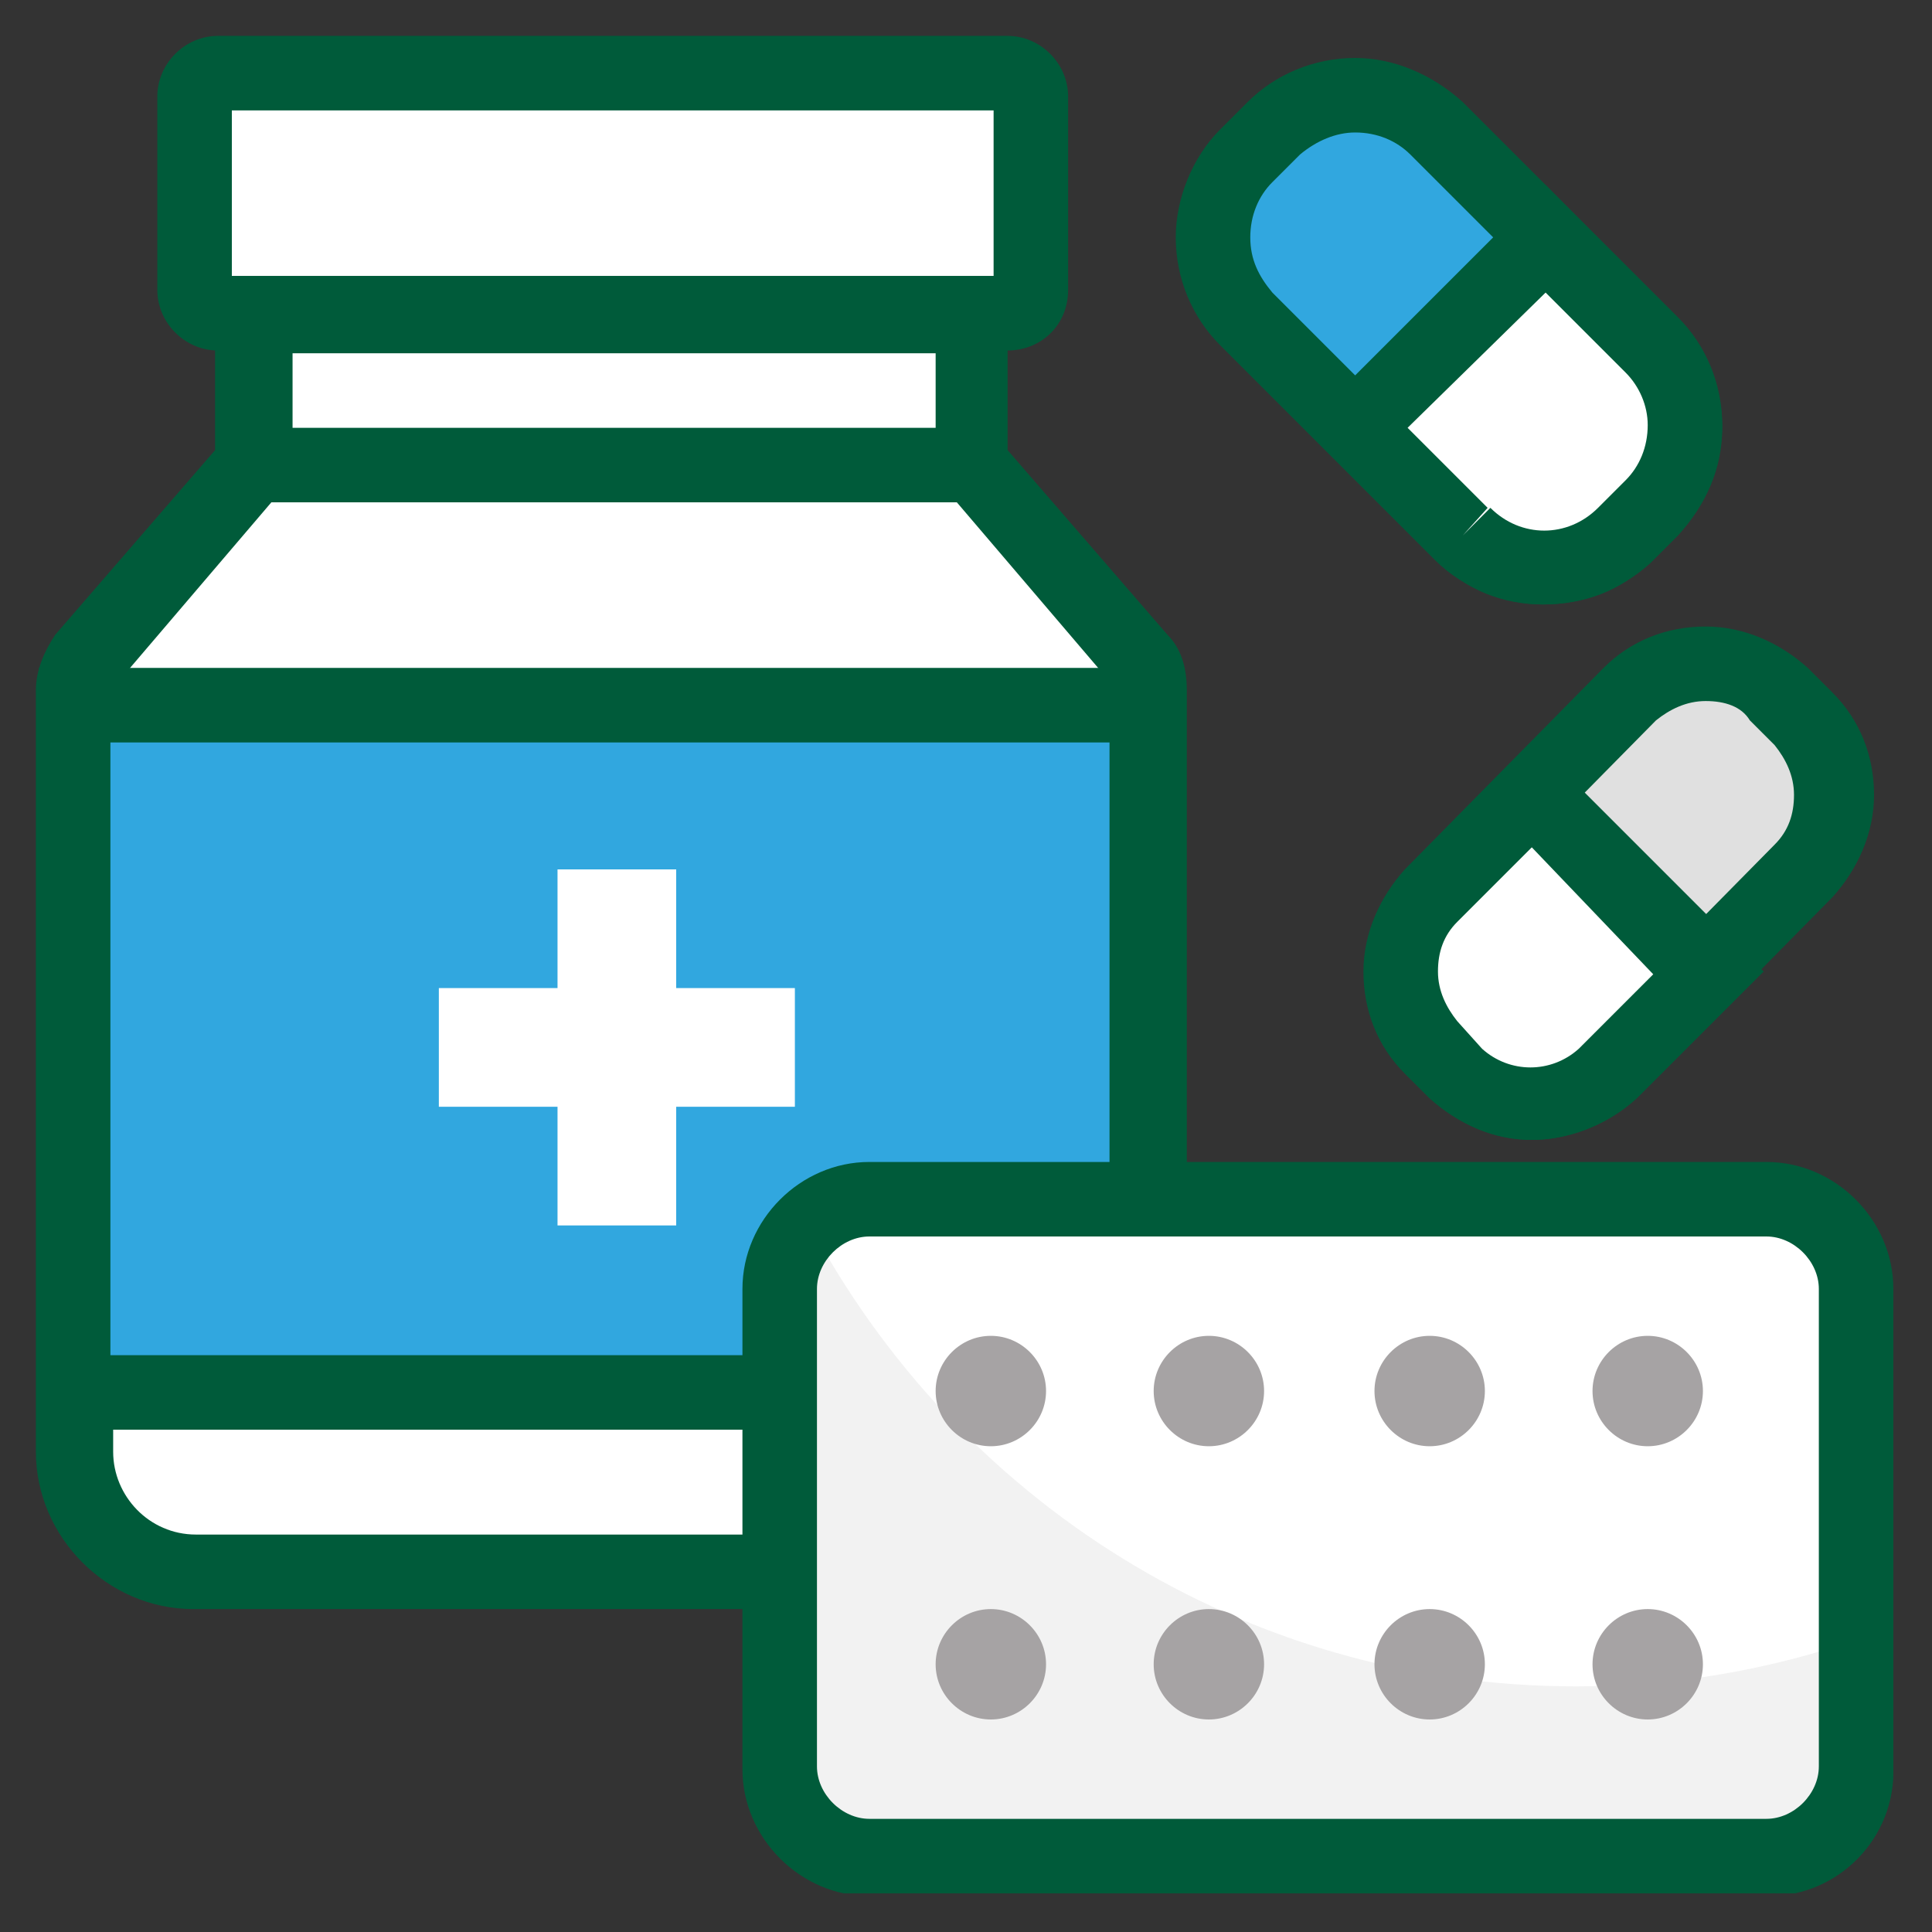
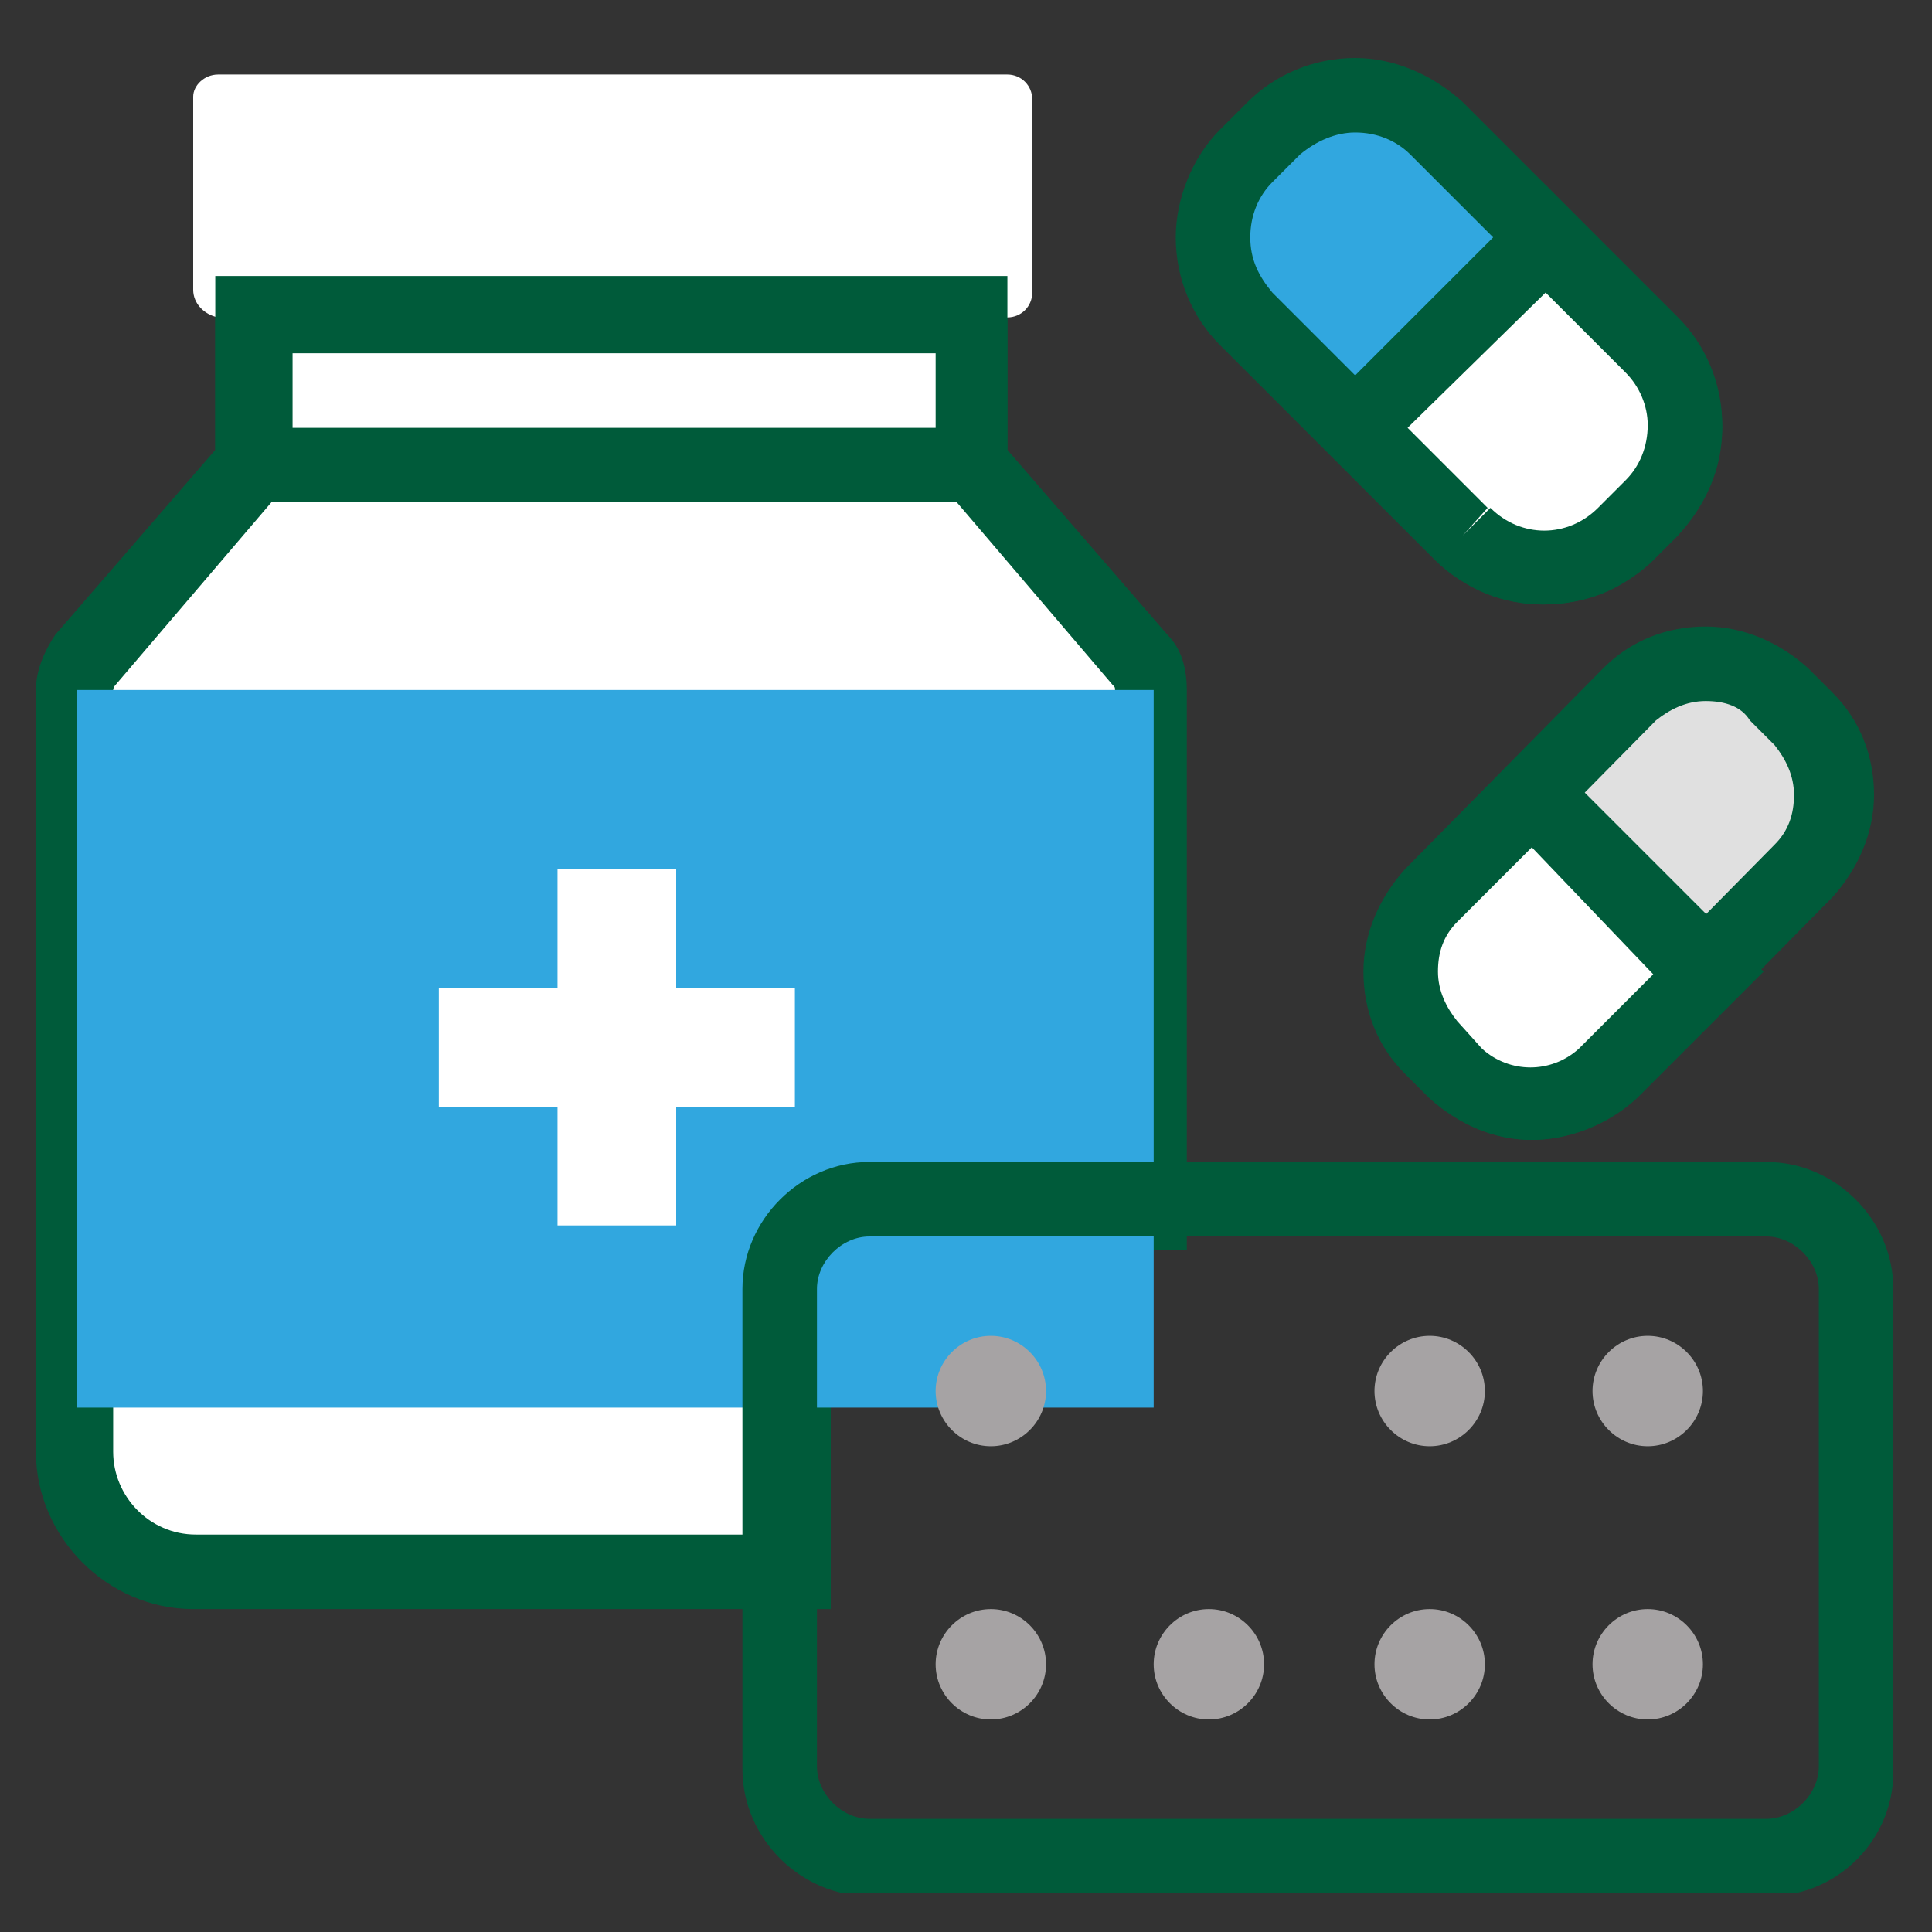
<svg xmlns="http://www.w3.org/2000/svg" xmlns:xlink="http://www.w3.org/1999/xlink" version="1.1" id="Capa_1" x="0px" y="0px" viewBox="0 0 70 70" style="enable-background:new 0 0 70 70;" xml:space="preserve">
  <rect x="0" y="0" width="70" height="70" fill="#333333" stroke="none" />
  <style type="text/css">
	.st0{clip-path:url(#SVGID_2_);}
	.st1{fill:#FFFFFF;}
	.st2{fill:#005B3A;}
	.st3{fill:#31A7DF;}
	.st4{fill:#E0E0E0;}
	.st5{fill:#F2F2F2;}
	.st6{fill:#A6A3A4;}
</style>
  <g>
    <defs>
      <rect id="SVGID_1_" x="1.3" y="1.3" width="67.3" height="67.3" />
    </defs>
    <clipPath id="SVGID_2_">
      <use xlink:href="#SVGID_1_" style="overflow:visible;" />
    </clipPath>
    <g class="st0">
      <path class="st1" d="M28.7,47.2c0-1.8,1.4-3.3,3.3-3.3h9.8V25c0-0.4-0.1-0.8-0.4-1.1l-6.1-7.1v-5.4h-26v5.4L3.1,24    c-0.3,0.3-0.4,0.7-0.4,1.1v27.6C2.7,55,4.6,57,7,57h21.7V47.2z" />
      <path class="st2" d="M30.1,58.3H7c-3.1,0-5.7-2.6-5.7-5.7V25c0-0.7,0.3-1.4,0.7-2l5.8-6.7V10h28.7v6.3l5.8,6.7    c0.5,0.5,0.7,1.2,0.7,2v20.3H32c-1,0-1.9,0.9-1.9,1.9V58.3z M10.6,12.7v4.6l-6.4,7.5C4.1,24.9,4.1,25,4.1,25v27.6c0,1.6,1.3,3,3,3    h20.3v-8.4c0-2.5,2.1-4.6,4.6-4.6h8.4V25c0-0.1,0-0.1-0.1-0.2l-6.4-7.5v-4.6H10.6z" />
      <path class="st3" d="M2.8,25h39V51h-39V25z" />
-       <path class="st2" d="M42.9,51.8H1.4V24.2h41.5V51.8z M4,49.1h36.2V26.9H4V49.1z" />
      <path class="st1" d="M7.9,2.7h28.6c0.5,0,0.9,0.4,0.9,0.9v7c0,0.5-0.4,0.9-0.9,0.9H7.9C7.4,11.4,7,11,7,10.5v-7    C7,3.1,7.4,2.7,7.9,2.7z" />
-       <path class="st2" d="M36.5,12.7H7.9c-1.2,0-2.2-1-2.2-2.2v-7c0-1.2,1-2.2,2.2-2.2h28.6c1.2,0,2.2,1,2.2,2.2v7    C38.7,11.8,37.7,12.7,36.5,12.7z M8.4,10H36v-6H8.4V10z" />
      <path class="st1" d="M28.8,35.8h-4.3v-4.3h-4.3v4.3h-4.3v4.3h4.3v4.3h4.3v-4.3h4.3V35.8z" />
      <path class="st1" d="M9.2,11.4h26v5.4h-26V11.4z" />
      <path class="st2" d="M36.6,18.2H7.8V10h28.7V18.2z M10.6,15.5h23.3v-2.7H10.6V15.5z" />
      <path class="st3" d="M59.8,12.6l-7.8-7.8c-0.8-0.8-1.8-1.2-2.9-1.2C48,3.5,47,4,46.2,4.7l-1,1C44.5,6.5,44,7.6,44,8.7    s0.4,2.1,1.2,2.9l7.8,7.8c0.8,0.8,1.8,1.2,2.9,1.2c1.1,0,2.1-0.4,2.9-1.2l1-1c0.8-0.8,1.2-1.8,1.2-2.9    C61,14.4,60.6,13.3,59.8,12.6z" />
      <path class="st2" d="M55.9,21.9c-1.4,0-2.9-0.6-3.9-1.6l-7.8-7.8c-1-1-1.6-2.4-1.6-3.9c0-1.4,0.6-2.9,1.6-3.9l1-1    c1-1,2.4-1.6,3.9-1.6c0,0,0,0,0,0c1.4,0,2.8,0.6,3.9,1.6l7.8,7.8c1,1,1.6,2.4,1.6,3.9c0,1.4-0.6,2.9-1.6,3.9l-1,1    C58.8,21.4,57.4,21.9,55.9,21.9z M55.9,19.2c0.7,0,1.4-0.3,2-0.8l1-1c0.5-0.5,0.8-1.2,0.8-2s-0.3-1.4-0.8-2l-7.8-7.8    c-0.5-0.5-1.2-0.8-2-0.8c-0.7,0-1.4,0.3-2,0.8l-1,1c-0.5,0.5-0.8,1.2-0.8,2s0.3,1.4,0.8,2l7.8,7.8C54.5,18.9,55.2,19.2,55.9,19.2z    " />
      <path class="st1" d="M55.9,8.7l3.9,3.9c1.6,1.6,1.6,4.2,0,5.8l0,0l-1,1c-1.6,1.6-4.2,1.6-5.8,0l0,0l-3.9-3.9L55.9,8.7z" />
      <path class="st2" d="M55.9,21.9c-1.4,0-2.8-0.5-3.8-1.6l0,0l-4.8-4.9l8.7-8.7l4.8,4.9c1,1,1.6,2.4,1.6,3.9c0,1.5-0.6,2.8-1.6,3.9    l-1,1C58.7,21.4,57.3,21.9,55.9,21.9z M51,15.5l2.9,2.9l-0.9,1l1-1l0,0c1.1,1.1,2.8,1.1,3.9,0l1-1c0.5-0.5,0.8-1.2,0.8-2    c0-0.7-0.3-1.4-0.8-1.9l-2.9-2.9L51,15.5z" />
      <path class="st4" d="M58.2,38.8l7.2-7.3c0.7-0.7,1.1-1.7,1.1-2.7s-0.4-2-1.1-2.7l-0.9-0.9c-0.7-0.7-1.7-1.1-2.7-1.1    c-1,0-2,0.4-2.7,1.1l-7.3,7.3c-0.7,0.7-1.1,1.7-1.1,2.7c0,1,0.4,2,1.1,2.7l0.9,0.9c0.7,0.7,1.7,1.1,2.7,1.1    C56.5,39.9,57.5,39.5,58.2,38.8z" />
      <path class="st2" d="M55.5,41.3c-1.4,0-2.7-0.6-3.7-1.5l-0.9-0.9c-1-1-1.5-2.3-1.5-3.7c0-1.4,0.6-2.7,1.5-3.7l7.2-7.3    c1-1,2.3-1.5,3.7-1.5h0c1.4,0,2.7,0.6,3.7,1.5l0.9,0.9c1,1,1.5,2.3,1.5,3.7s-0.6,2.7-1.5,3.7l-7.2,7.3    C58.2,40.7,56.9,41.3,55.5,41.3C55.5,41.3,55.5,41.3,55.5,41.3z M61.8,25.4c-0.7,0-1.3,0.3-1.8,0.7l-7.2,7.3    c-0.5,0.5-0.7,1.1-0.7,1.8c0,0.7,0.3,1.3,0.7,1.8l0.9,0.9c0.5,0.5,1.1,0.7,1.7,0.7s1.3-0.3,1.7-0.7l7.2-7.3    c0.5-0.5,0.7-1.1,0.7-1.8c0-0.7-0.3-1.3-0.7-1.8l-0.9-0.9C63.1,25.6,62.5,25.4,61.8,25.4z" />
      <path class="st1" d="M61.8,35.1l-3.6,3.7c-1.5,1.5-3.9,1.5-5.4,0l0,0l-0.9-0.9c-1.5-1.5-1.5-3.9,0-5.4l0,0l3.6-3.7L61.8,35.1z" />
      <path class="st2" d="M55.5,41.3c-1.3,0-2.6-0.5-3.6-1.5l-0.9-0.9c-1-1-1.5-2.3-1.5-3.7c0-1.4,0.5-2.7,1.5-3.7l4.6-4.6l8.3,8.3    l-4.6,4.6C58.2,40.8,56.8,41.3,55.5,41.3z M55.5,30.7l-2.7,2.7c-0.5,0.5-0.7,1.1-0.7,1.8s0.3,1.3,0.7,1.8l0.9,1    c1,0.9,2.5,0.9,3.5,0l2.7-2.7L55.5,30.7z" />
-       <path class="st1" d="M31.5,43.4h32.5c1.8,0,3.3,1.5,3.3,3.3V64c0,1.8-1.4,3.3-3.3,3.3H31.5c-1.8,0-3.3-1.5-3.3-3.3V46.7    C28.3,44.9,29.7,43.4,31.5,43.4z" />
-       <path class="st5" d="M57.1,61.1c-12.1,0-22.5-6.8-27.8-16.8c-0.6,0.6-1,1.4-1,2.3V64c0,1.8,1.4,3.3,3.3,3.3H64    c1.8,0,3.3-1.5,3.3-3.3v-4.6C64.1,60.5,60.7,61.1,57.1,61.1z" />
      <path class="st6" d="M35.9,52.4c1.1,0,2-0.9,2-2c0-1.1-0.9-2-2-2s-2,0.9-2,2C33.9,51.5,34.8,52.4,35.9,52.4z" />
-       <path class="st6" d="M43.8,52.4c1.1,0,2-0.9,2-2c0-1.1-0.9-2-2-2c-1.1,0-2,0.9-2,2C41.8,51.5,42.7,52.4,43.8,52.4z" />
      <path class="st6" d="M51.8,52.4c1.1,0,2-0.9,2-2c0-1.1-0.9-2-2-2c-1.1,0-2,0.9-2,2C49.8,51.5,50.7,52.4,51.8,52.4z" />
      <path class="st6" d="M59.7,52.4c1.1,0,2-0.9,2-2c0-1.1-0.9-2-2-2s-2,0.9-2,2C57.7,51.5,58.6,52.4,59.7,52.4z" />
      <path class="st6" d="M35.9,62.3c1.1,0,2-0.9,2-2s-0.9-2-2-2s-2,0.9-2,2S34.8,62.3,35.9,62.3z" />
      <path class="st6" d="M43.8,62.3c1.1,0,2-0.9,2-2s-0.9-2-2-2c-1.1,0-2,0.9-2,2S42.7,62.3,43.8,62.3z" />
      <path class="st6" d="M51.8,62.3c1.1,0,2-0.9,2-2s-0.9-2-2-2c-1.1,0-2,0.9-2,2S50.7,62.3,51.8,62.3z" />
      <path class="st6" d="M59.7,62.3c1.1,0,2-0.9,2-2s-0.9-2-2-2s-2,0.9-2,2S58.6,62.3,59.7,62.3z" />
      <path class="st2" d="M64.1,68.7H31.5c-2.5,0-4.6-2.1-4.6-4.6V46.7c0-2.5,2.1-4.6,4.6-4.6h32.5c2.5,0,4.6,2.1,4.6,4.6V64    C68.7,66.6,66.6,68.7,64.1,68.7z M31.5,44.8c-1,0-1.9,0.9-1.9,1.9V64c0,1,0.9,1.9,1.9,1.9h32.5c1,0,1.9-0.9,1.9-1.9V46.7    c0-1-0.9-1.9-1.9-1.9H31.5z" />
    </g>
  </g>
</svg>